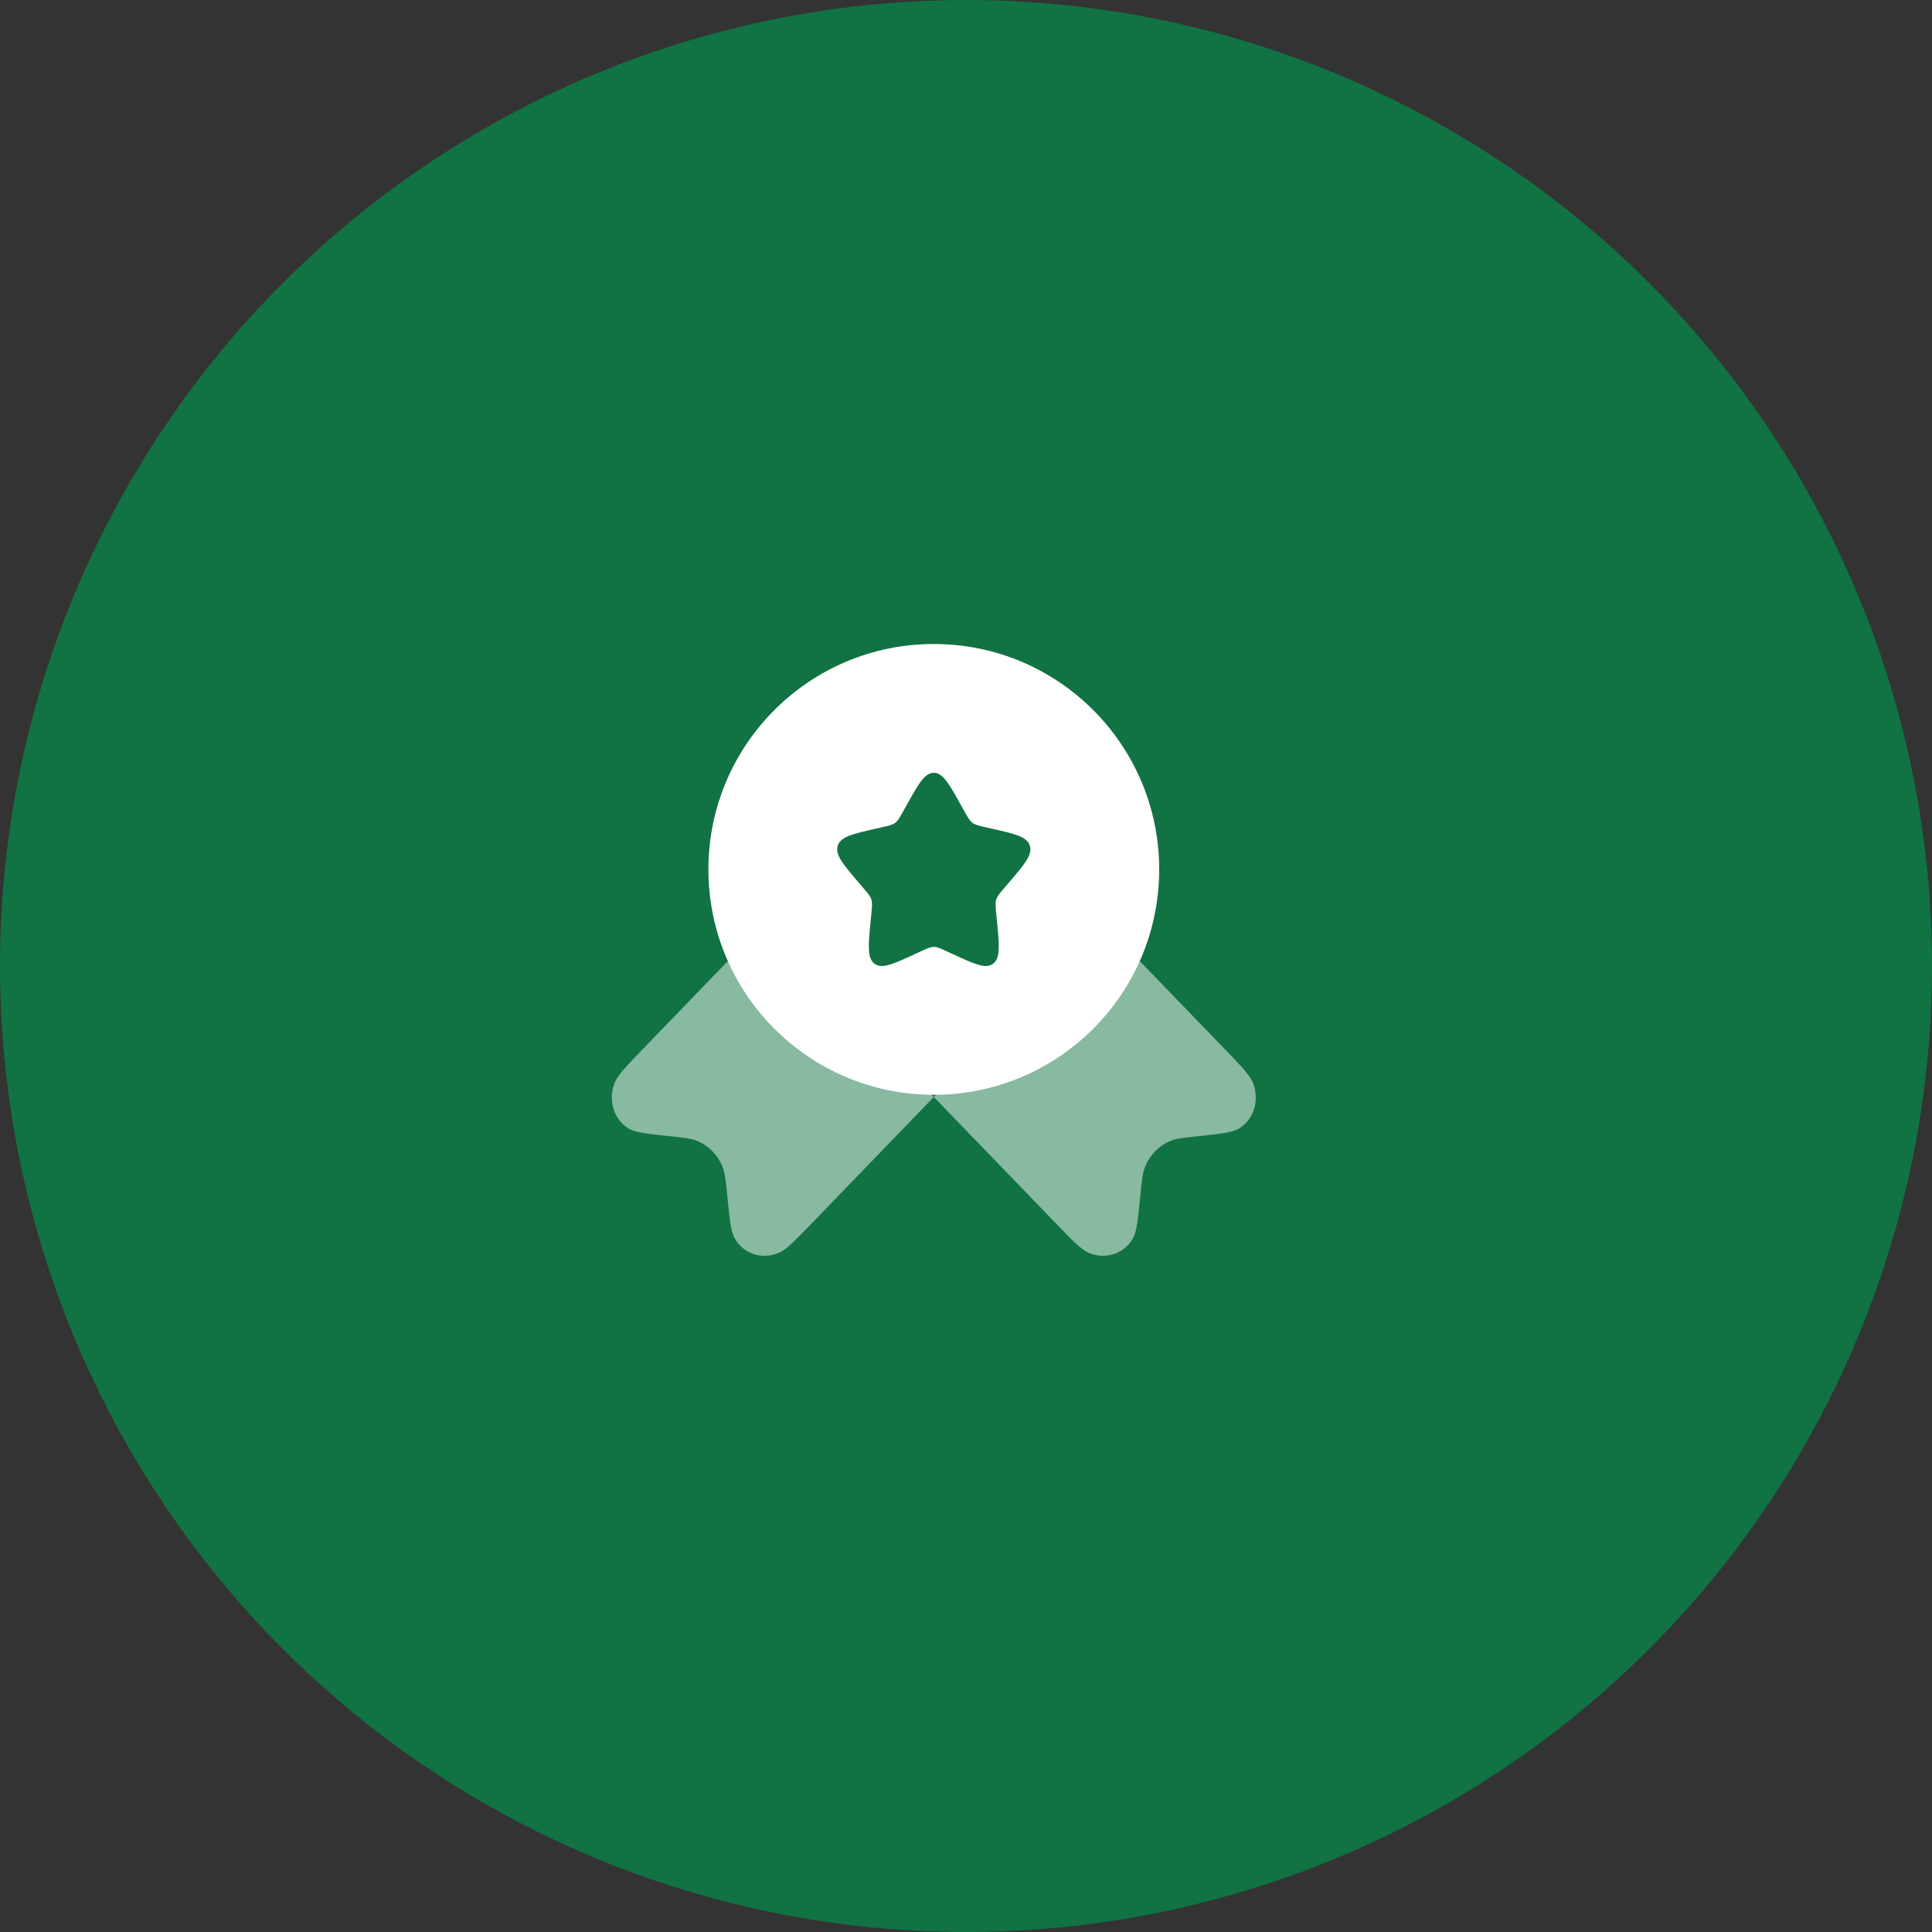
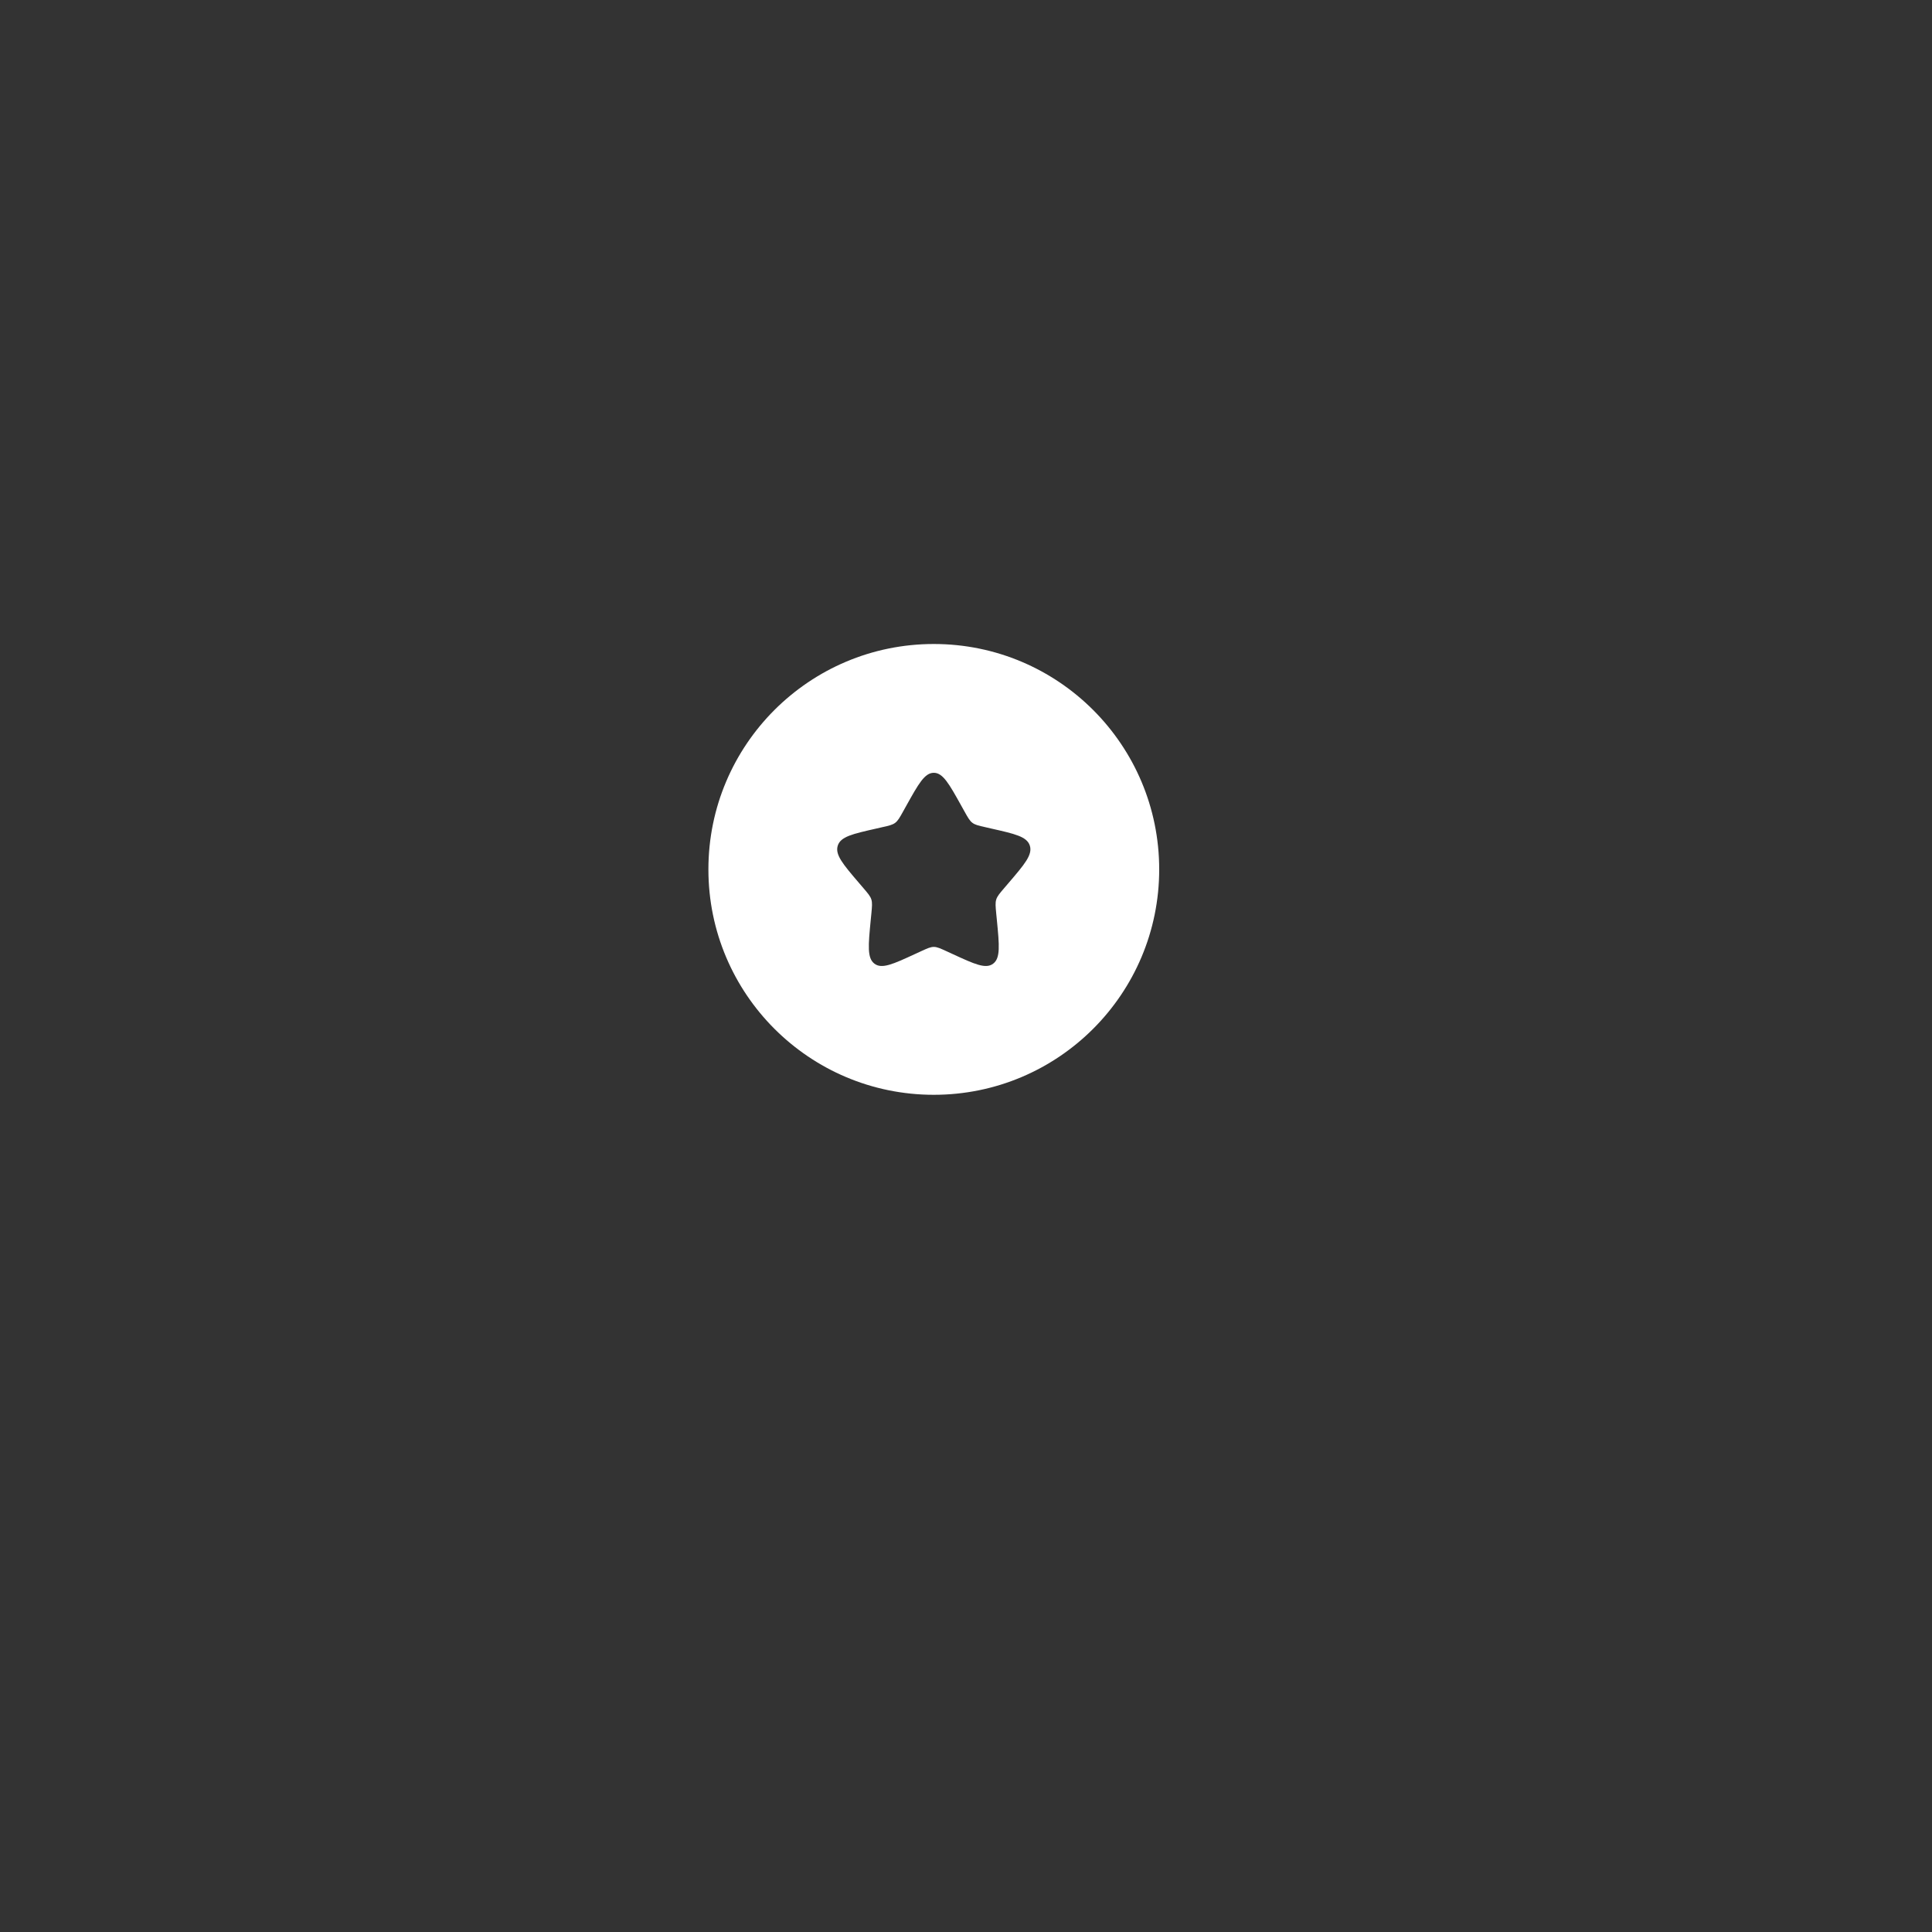
<svg xmlns="http://www.w3.org/2000/svg" width="60" height="60" viewBox="0 0 60 60" fill="none">
  <rect x="0" y="0" width="60" height="60" fill="#333333" stroke="none" />
-   <circle cx="30" cy="30" r="30" fill="#117243" />
-   <path opacity="0.5" d="M29 34.068L25.229 37.973C24.688 38.532 24.418 38.812 24.19 38.908C23.669 39.129 23.09 38.94 22.816 38.46C22.696 38.249 22.659 37.869 22.584 37.109C22.541 36.68 22.52 36.466 22.456 36.286C22.312 35.884 22.01 35.571 21.621 35.422C21.448 35.355 21.24 35.333 20.826 35.289L20.826 35.289C20.092 35.212 19.725 35.173 19.521 35.048C19.058 34.765 18.875 34.166 19.088 33.627C19.182 33.39 19.452 33.11 19.992 32.551L22.456 30L23.694 28.762L29 34.068L34.306 28.762L35.544 30L38.008 32.551C38.548 33.11 38.818 33.39 38.912 33.627C39.124 34.166 38.942 34.765 38.479 35.048C38.275 35.173 37.908 35.212 37.174 35.289C36.76 35.333 36.553 35.355 36.379 35.422C35.99 35.571 35.688 35.884 35.544 36.286C35.48 36.466 35.459 36.68 35.416 37.109V37.109C35.342 37.869 35.304 38.249 35.184 38.46C34.91 38.94 34.331 39.129 33.81 38.908C33.582 38.812 33.312 38.532 32.772 37.973L29 34.068Z" fill="white" />
  <path fill-rule="evenodd" clip-rule="evenodd" d="M29 34C32.866 34 36 30.866 36 27C36 23.134 32.866 20 29 20C25.134 20 22 23.134 22 27C22 30.866 25.134 34 29 34ZM29 24C28.716 24 28.526 24.341 28.146 25.023L28.048 25.199C27.94 25.393 27.886 25.489 27.802 25.553C27.717 25.617 27.613 25.641 27.403 25.688L27.212 25.732C26.474 25.899 26.105 25.982 26.017 26.264C25.929 26.547 26.181 26.841 26.684 27.429L26.814 27.581C26.957 27.748 27.029 27.832 27.061 27.935C27.093 28.039 27.082 28.15 27.061 28.373L27.041 28.576C26.965 29.361 26.927 29.754 27.157 29.928C27.386 30.102 27.732 29.944 28.423 29.625L28.601 29.543C28.798 29.453 28.896 29.407 29 29.407C29.104 29.407 29.202 29.453 29.399 29.543L29.577 29.625C30.268 29.944 30.614 30.102 30.843 29.928C31.073 29.754 31.035 29.361 30.959 28.576L30.939 28.373C30.918 28.15 30.907 28.039 30.939 27.935C30.971 27.832 31.043 27.748 31.186 27.581L31.316 27.429C31.819 26.841 32.071 26.547 31.983 26.264C31.895 25.982 31.526 25.899 30.788 25.732L30.597 25.688C30.387 25.641 30.283 25.617 30.198 25.553C30.114 25.489 30.06 25.393 29.952 25.199L29.854 25.023C29.474 24.341 29.284 24 29 24Z" fill="white" />
</svg>